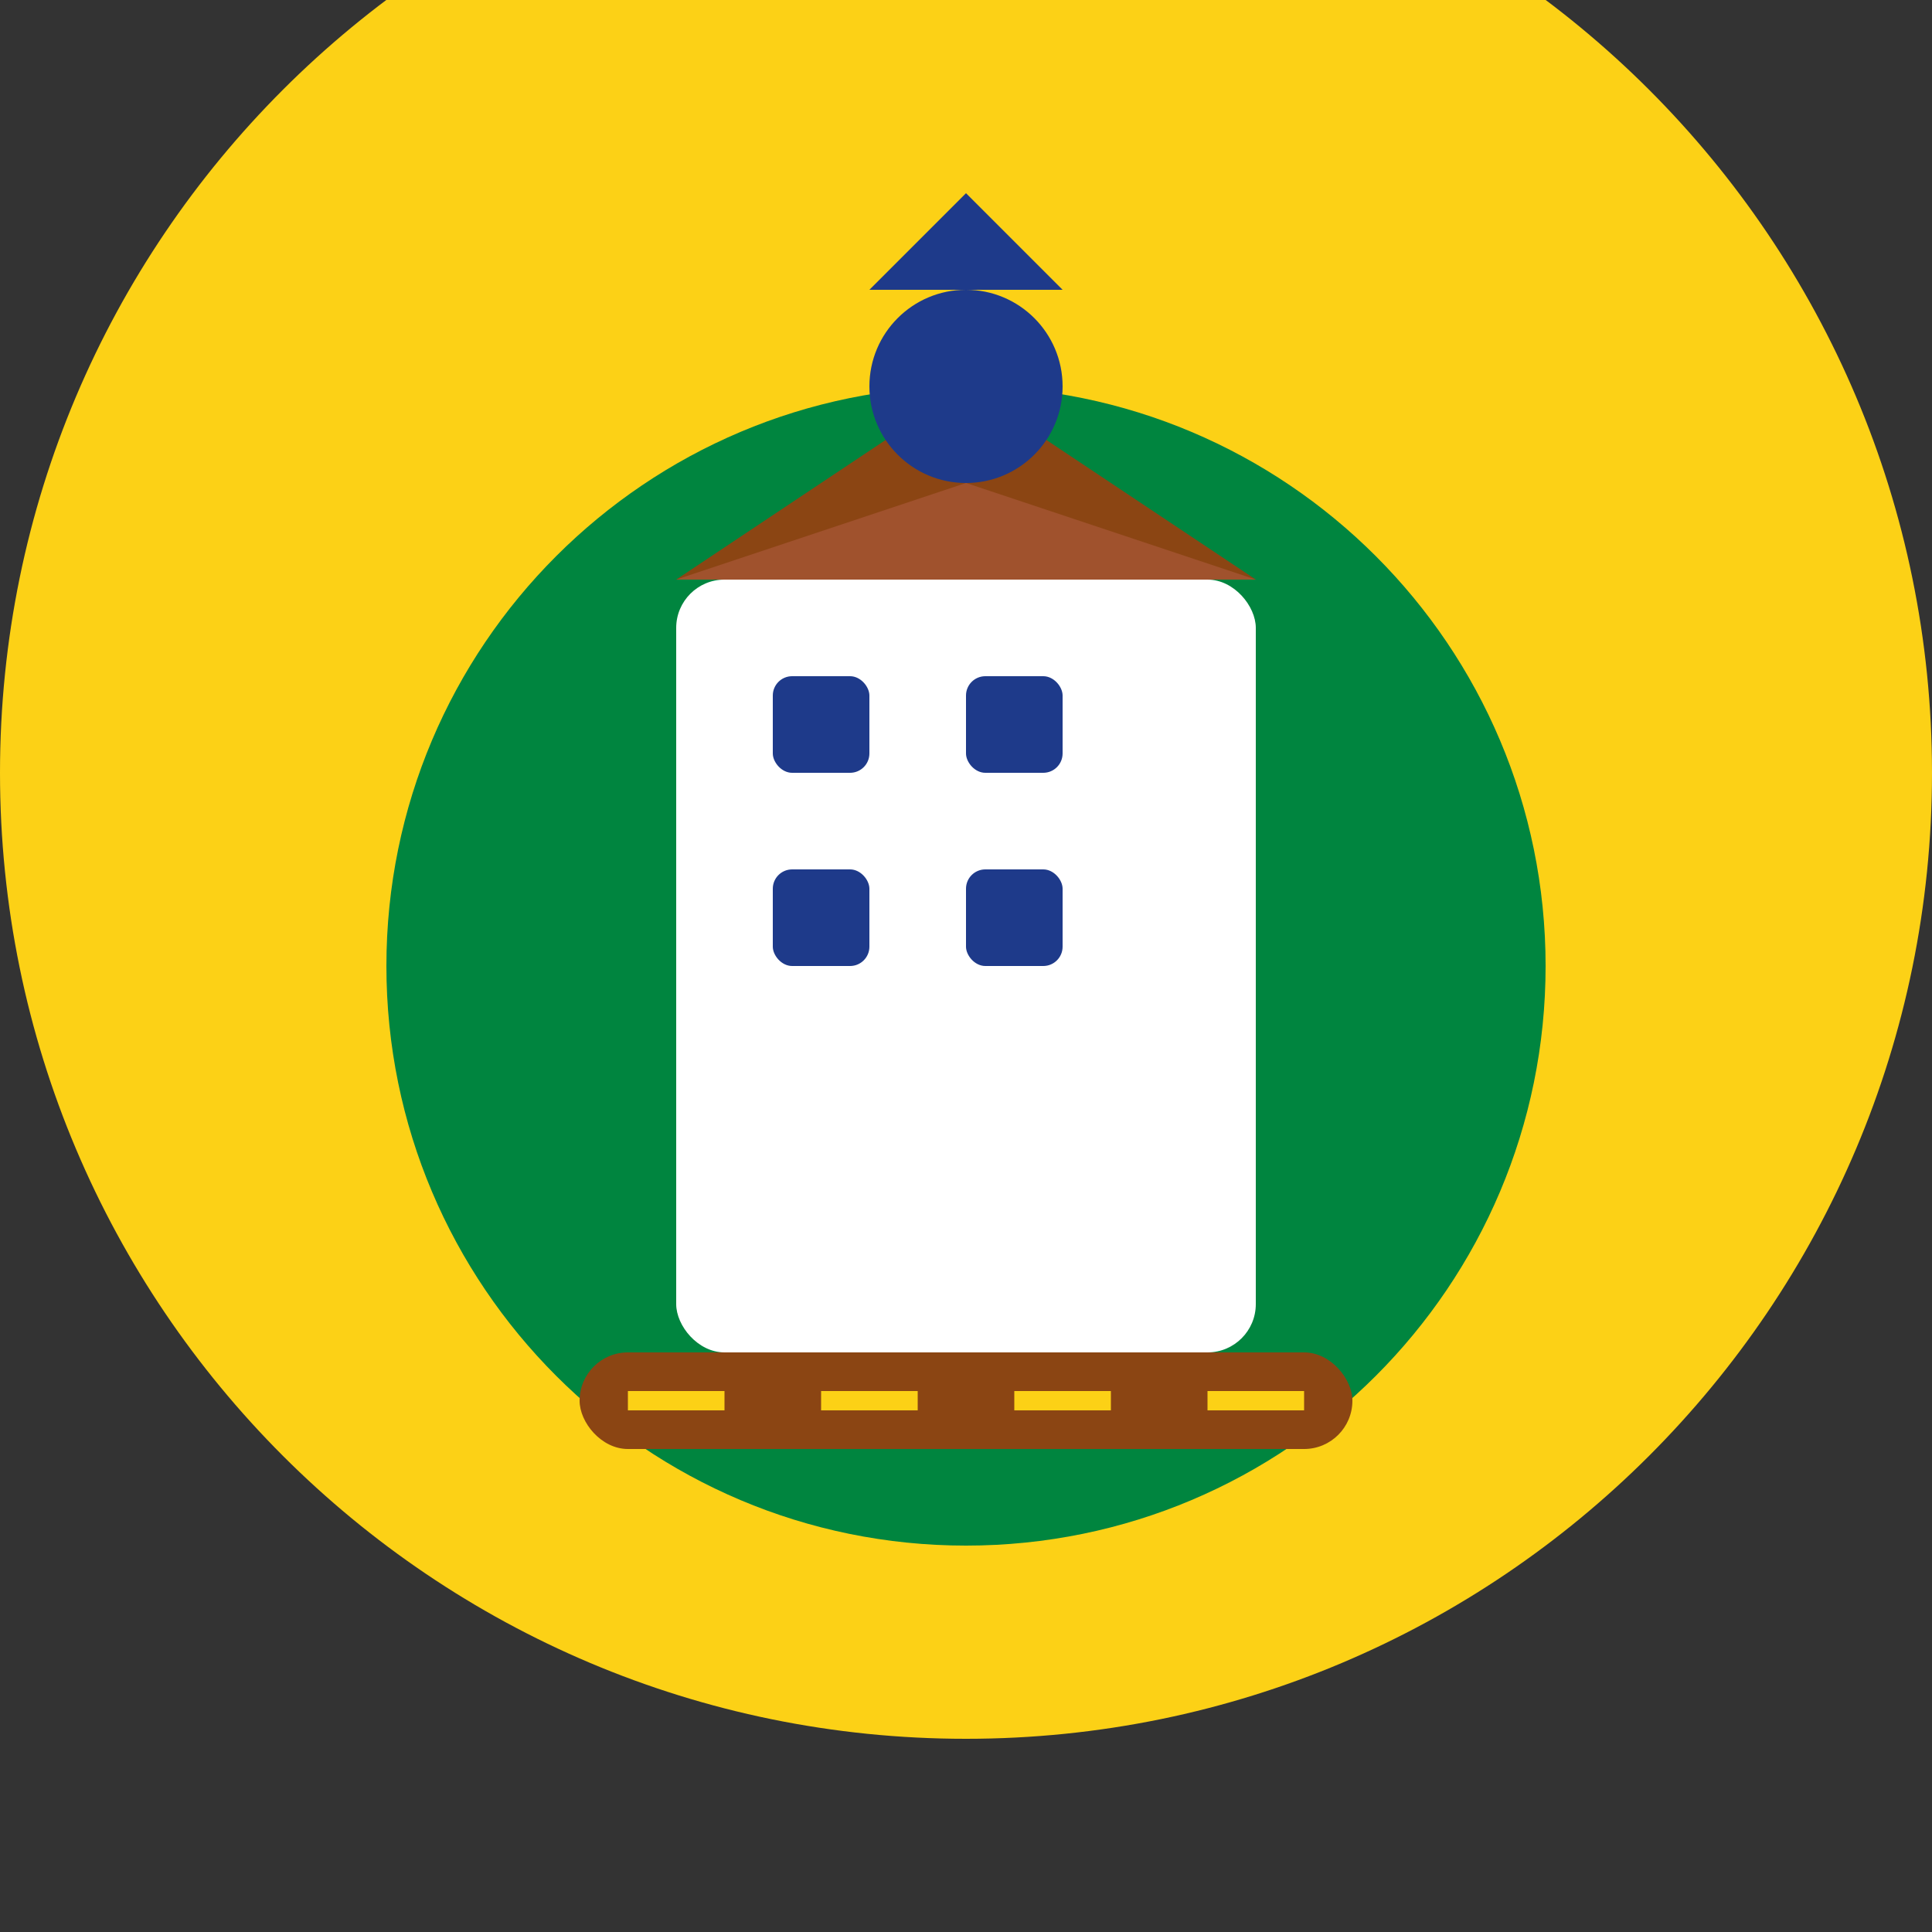
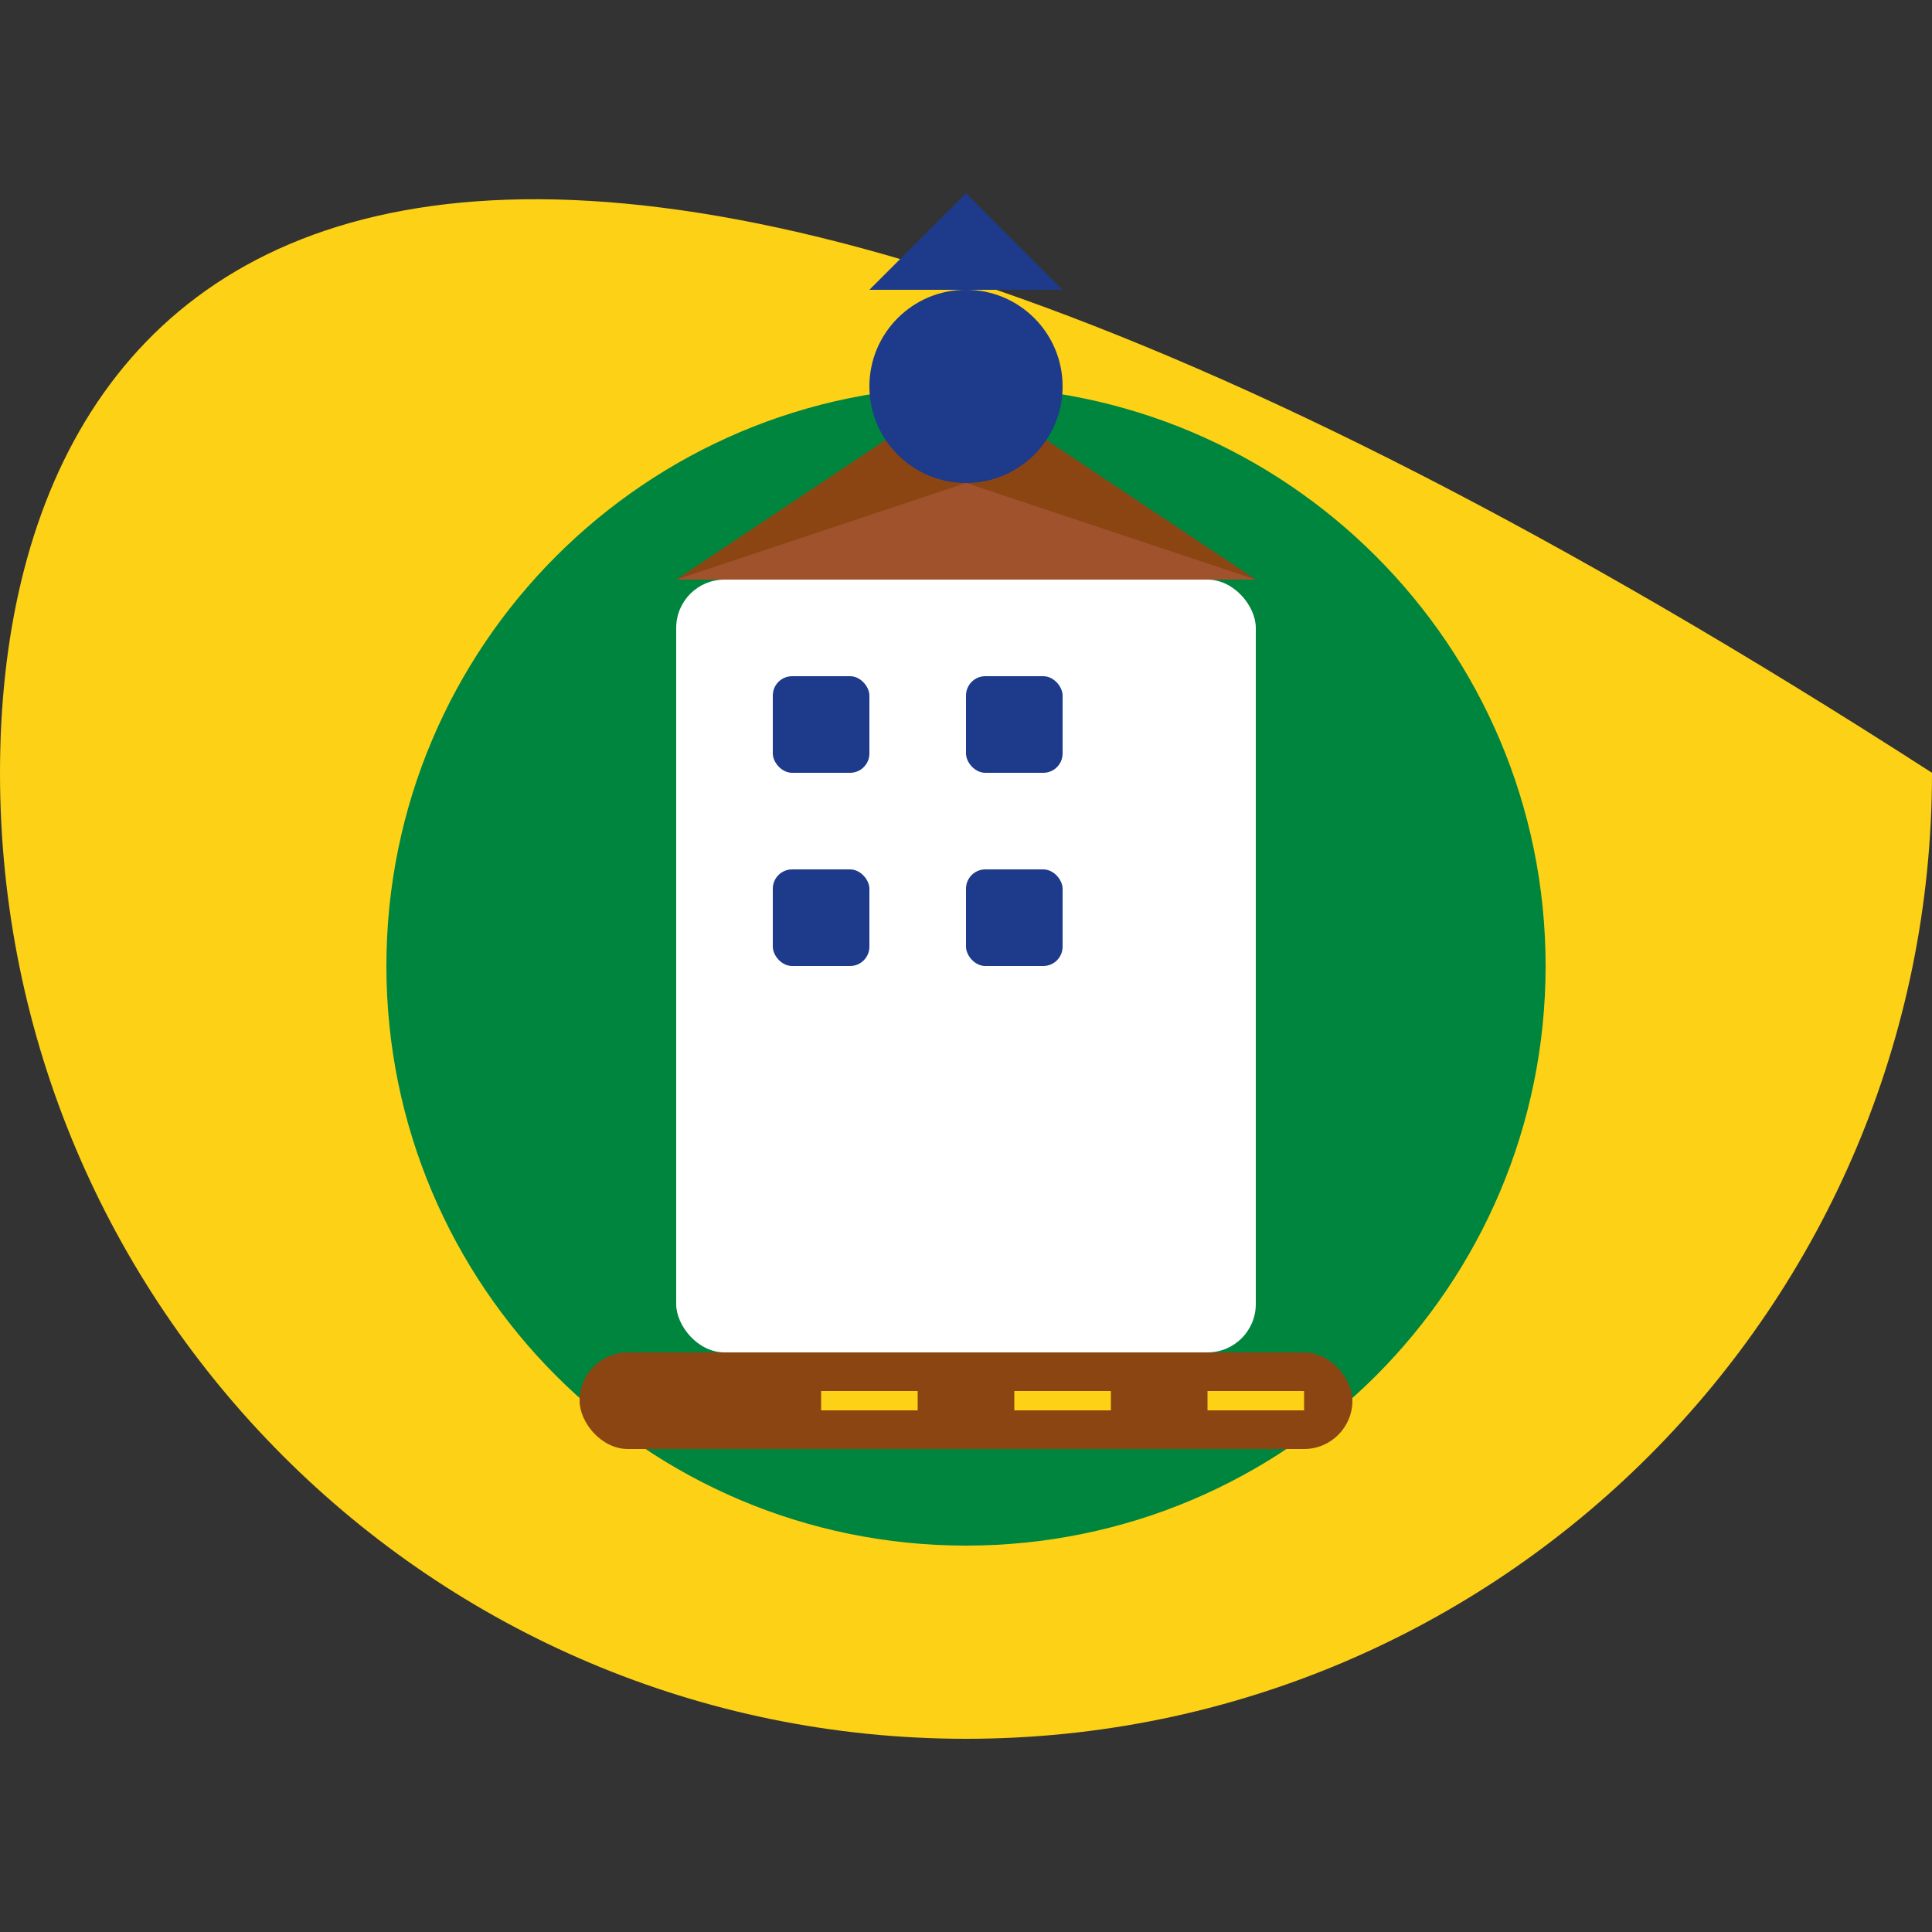
<svg xmlns="http://www.w3.org/2000/svg" width="200" height="200" viewBox="0 0 200 200" fill="none">
  <rect x="0" y="0" width="200" height="200" fill="#333333" stroke="none" />
-   <path d="M100 180C155.228 180 200 135.228 200 80C200 24.771 155.228 -20 100 -20C44.772 -20 0 24.771 0 80C0 135.228 44.772 180 100 180Z" fill="#FCD116" />
+   <path d="M100 180C155.228 180 200 135.228 200 80C44.772 -20 0 24.771 0 80C0 135.228 44.772 180 100 180Z" fill="#FCD116" />
  <path d="M100 160C133.137 160 160 133.137 160 100C160 66.863 133.137 40 100 40C66.863 40 40 66.863 40 100C40 133.137 66.863 160 100 160Z" fill="#00853F" />
  <rect x="70" y="60" width="60" height="80" rx="5" fill="#FFFFFF" />
  <rect x="80" y="70" width="10" height="10" rx="2" fill="#1E3A8A" />
  <rect x="100" y="70" width="10" height="10" rx="2" fill="#1E3A8A" />
  <rect x="80" y="90" width="10" height="10" rx="2" fill="#1E3A8A" />
  <rect x="100" y="90" width="10" height="10" rx="2" fill="#1E3A8A" />
  <path d="M70 60L100 40L130 60" fill="#8B4513" />
  <path d="M70 60L100 50L130 60" fill="#A0522D" />
  <circle cx="100" cy="40" r="10" fill="#1E3A8A" />
  <path d="M90 30L110 30L100 20Z" fill="#1E3A8A" />
  <rect x="60" y="140" width="80" height="10" rx="5" fill="#8B4513" />
-   <path d="M65 145L75 145" stroke="#FCD116" stroke-width="2" />
  <path d="M85 145L95 145" stroke="#FCD116" stroke-width="2" />
  <path d="M105 145L115 145" stroke="#FCD116" stroke-width="2" />
  <path d="M125 145L135 145" stroke="#FCD116" stroke-width="2" />
</svg>